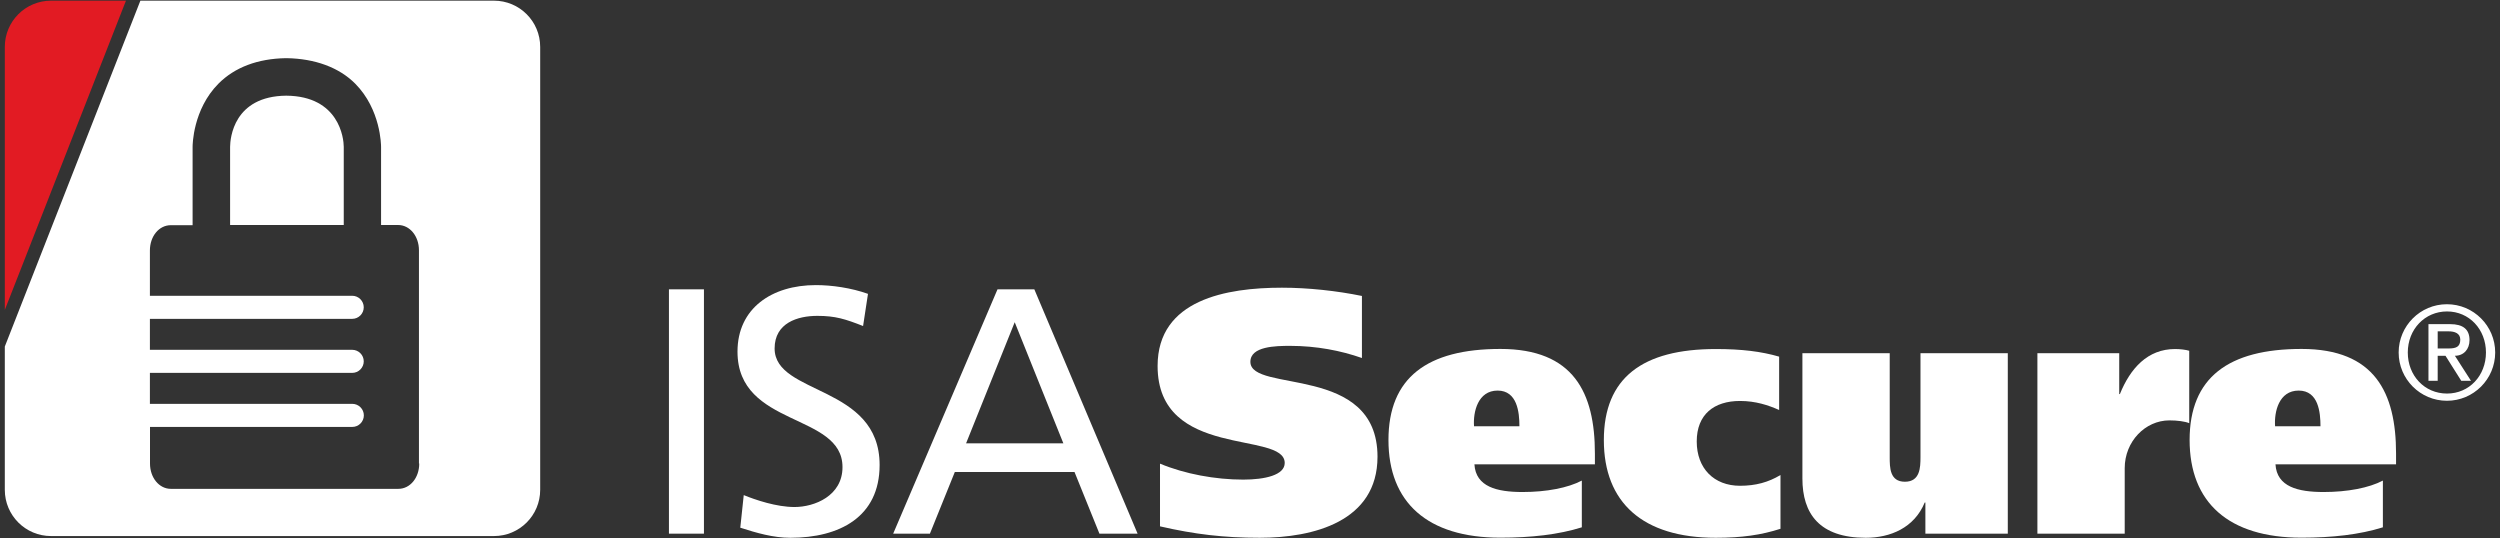
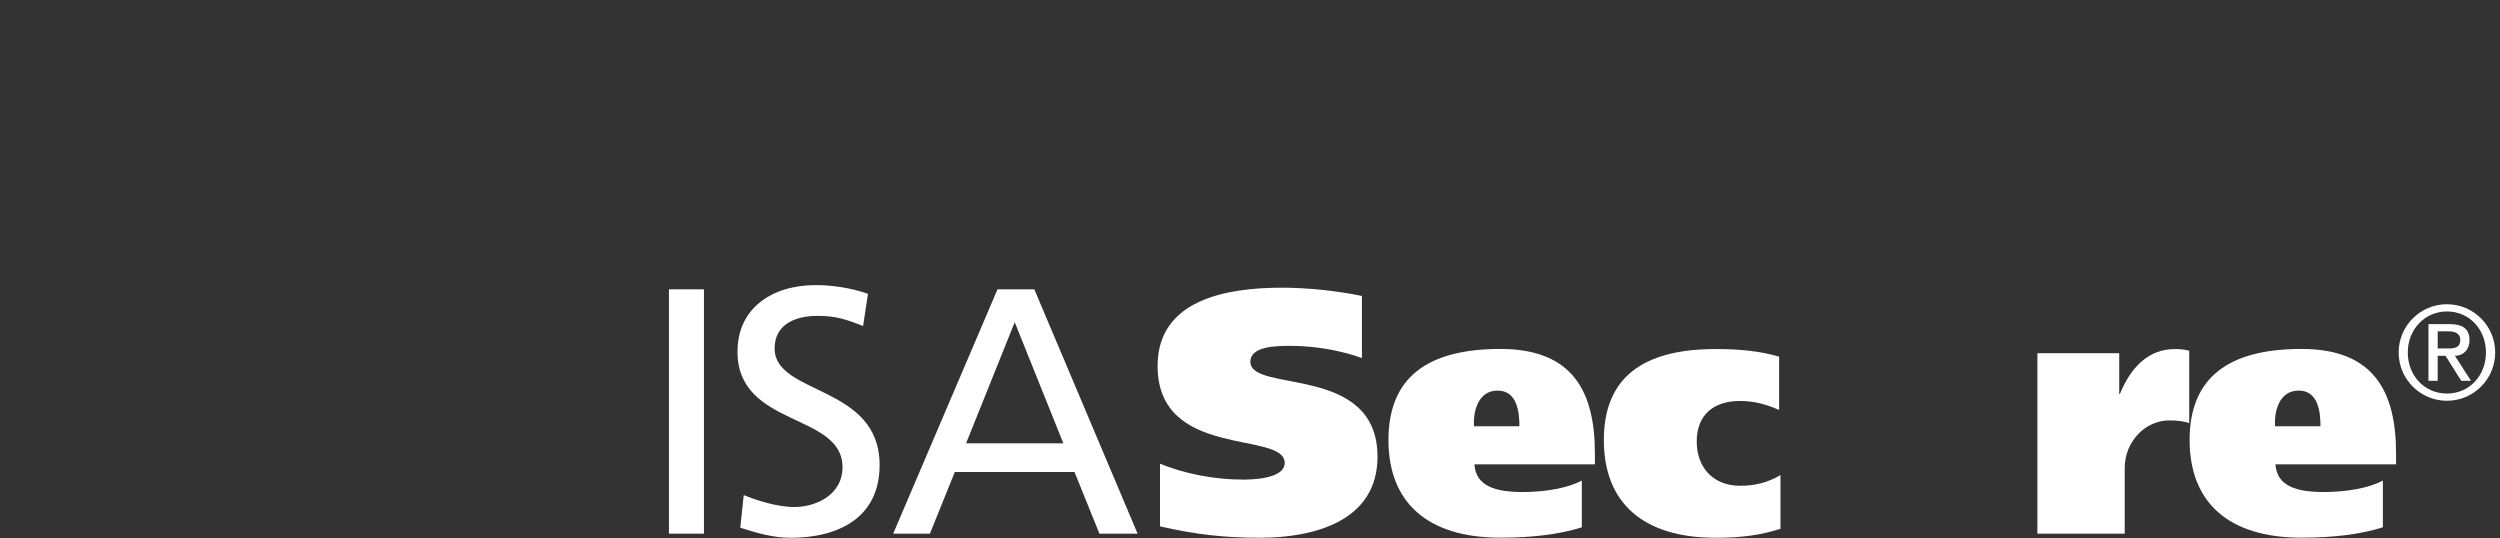
<svg xmlns="http://www.w3.org/2000/svg" id="Layer_1" viewBox="0 0 260 56">
  <rect x="0" y="0" width="260" height="56" fill="#333333" stroke="none" />
  <defs>
    <style>.cls-1{fill:#fff;}.cls-2{fill:#e21b23;}</style>
  </defs>
  <g>
    <path class="cls-1" d="M69.57,30.09h3.64v25.41h-3.64V30.09Z" />
    <path class="cls-1" d="M89.77,33.91c-1.86-.73-2.88-1.06-4.77-1.06-2.04,0-4.44,.73-4.44,3.39,0,4.88,10.92,3.75,10.92,12.12,0,5.42-4.19,7.57-9.28,7.57-1.78,0-3.53-.51-5.21-1.05l.36-3.39c1.24,.51,3.42,1.24,5.28,1.24,2.08,0,4.99-1.16,4.99-4.15,0-5.68-10.92-4.11-10.92-12.01,0-4.51,3.57-6.92,8.15-6.92,1.67,0,3.68,.29,5.42,.91l-.51,3.35Z" />
    <path class="cls-1" d="M103.75,30.09h3.82l10.74,25.41h-3.97l-2.59-6.41h-12.45l-2.59,6.41h-3.82l10.85-25.41Zm1.78,3.42l-5.06,12.6h10.12l-5.06-12.6Z" />
    <path class="cls-1" d="M141.63,37.23c-2.16-.76-4.72-1.26-7.45-1.26-1.51,0-4.14,.04-4.14,1.66,0,3.28,13.22,.18,13.22,9.87,0,6.74-6.67,8.43-12.25,8.43-3.71,0-6.77-.36-10.37-1.19v-6.52c2.59,1.08,5.76,1.66,8.65,1.66,2.27,0,4.32-.47,4.32-1.73,0-3.39-13.22-.32-13.22-10.09,0-6.92,7.2-8.14,12.93-8.14,2.7,0,5.69,.32,8.32,.86v6.45Z" />
    <path class="cls-1" d="M153.34,48.29c.14,2.34,2.34,2.88,5.01,2.88,2.48,0,4.72-.43,6.16-1.19v4.86c-2.41,.76-5.3,1.08-8.47,1.08-7.6,0-11.64-3.67-11.64-10.16s4.03-9.47,11.64-9.47,9.83,4.54,9.83,10.88v1.12h-12.54Zm4.68-3.96c0-1.44-.22-3.71-2.27-3.71s-2.56,2.23-2.45,3.71h4.72Z" />
    <path class="cls-1" d="M185.18,54.99c-2.02,.65-4.03,.94-6.74,.94-7.6,0-11.64-3.67-11.64-10.16s4.03-9.47,11.64-9.47c2.7,0,4.72,.25,6.59,.79v5.55c-1.12-.5-2.45-.94-4.07-.94-2.7,0-4.5,1.4-4.5,4.21s1.8,4.61,4.5,4.61c1.62,0,2.95-.36,4.21-1.12v5.58Z" />
-     <path class="cls-1" d="M208.81,55.5h-8.57v-3.24h-.07c-1.08,2.63-3.57,3.67-6.13,3.67-4.83,0-6.59-2.52-6.59-6.16v-13.04h9.08v10.81c0,1.08,0,2.56,1.58,2.56s1.62-1.48,1.62-2.56v-10.81h9.08v18.77Z" />
    <path class="cls-1" d="M220.4,36.73v4.25h.07c1.08-2.67,2.88-4.68,5.73-4.68,.54,0,1.12,.07,1.48,.18v7.53c-.43-.18-1.23-.29-2.06-.29-2.52,0-4.65,2.2-4.65,4.97v6.81h-9.08v-18.77h8.5Z" />
    <path class="cls-1" d="M236.65,48.29c.14,2.34,2.34,2.88,5.01,2.88,2.48,0,4.72-.43,6.16-1.19v4.86c-2.41,.76-5.29,1.08-8.46,1.08-7.6,0-11.64-3.67-11.64-10.16s4.03-9.47,11.64-9.47,9.83,4.54,9.83,10.88v1.12h-12.54Zm4.68-3.96c0-1.44-.21-3.71-2.27-3.71s-2.56,2.23-2.45,3.71h4.72Z" />
  </g>
  <path class="cls-1" d="M254.48,31.64c2.77,0,5.02,2.25,5.02,5.02s-2.25,5.02-5.02,5.02-5.02-2.25-5.02-5.02,2.25-5.02,5.02-5.02Zm.01,9.29c2.31,0,4.05-1.86,4.05-4.27s-1.74-4.27-4.05-4.27-4.08,1.86-4.08,4.27,1.74,4.27,4.08,4.27Zm-1.93-7.22h2.25c1.35,0,2.02,.54,2.02,1.66,0,.95-.6,1.63-1.52,1.63l1.67,2.6h-1.01l-1.64-2.6h-.81v2.6h-.96v-5.88Zm.96,2.53h1.14c.74,0,1.21-.15,1.21-.92,0-.67-.6-.86-1.21-.86h-1.14v1.78Z" />
  <g>
-     <path class="cls-2" d="M5.31,.07C2.65,.07,.5,2.22,.5,4.88v27.35L13.1,.07H5.31Z" />
    <g>
-       <path class="cls-1" d="M29.78,9.95c-5.5,.05-5.84,4.44-5.85,5.32v8.13h11.82V15.27c0-.88-.47-5.27-5.97-5.32Z" />
-       <path class="cls-1" d="M51.37,.07H14.6L.5,36.04v14.9c0,2.66,2.15,4.81,4.81,4.81H51.37c2.66,0,4.81-2.15,4.81-4.81V4.88c0-2.66-2.15-4.81-4.81-4.81Zm-7.77,48.14c0,1.48-.95,2.63-2.17,2.63H17.77c-1.22,0-2.17-1.16-2.17-2.63v-3.81h21.04c.66,0,1.2-.54,1.2-1.2s-.54-1.2-1.2-1.2H15.59v-3.22h21.04c.66,0,1.2-.54,1.2-1.2s-.54-1.2-1.2-1.2H15.59v-3.22h21.04c.66,0,1.2-.54,1.2-1.2s-.54-1.2-1.2-1.2H15.59v-4.71c0-1.48,.95-2.63,2.17-2.63h2.27V15.27c0-.16,.02-3.88,2.69-6.57,1.7-1.71,4.1-2.6,6.99-2.65h0s.04,0,.06,0c.02,0,.04,0,.06,0h0c2.89,.05,5.41,.94,7.11,2.65,2.67,2.69,2.69,6.41,2.69,6.57v8.13h1.77c1.22,0,2.17,1.16,2.17,2.63v22.17Z" />
-     </g>
+       </g>
  </g>
</svg>